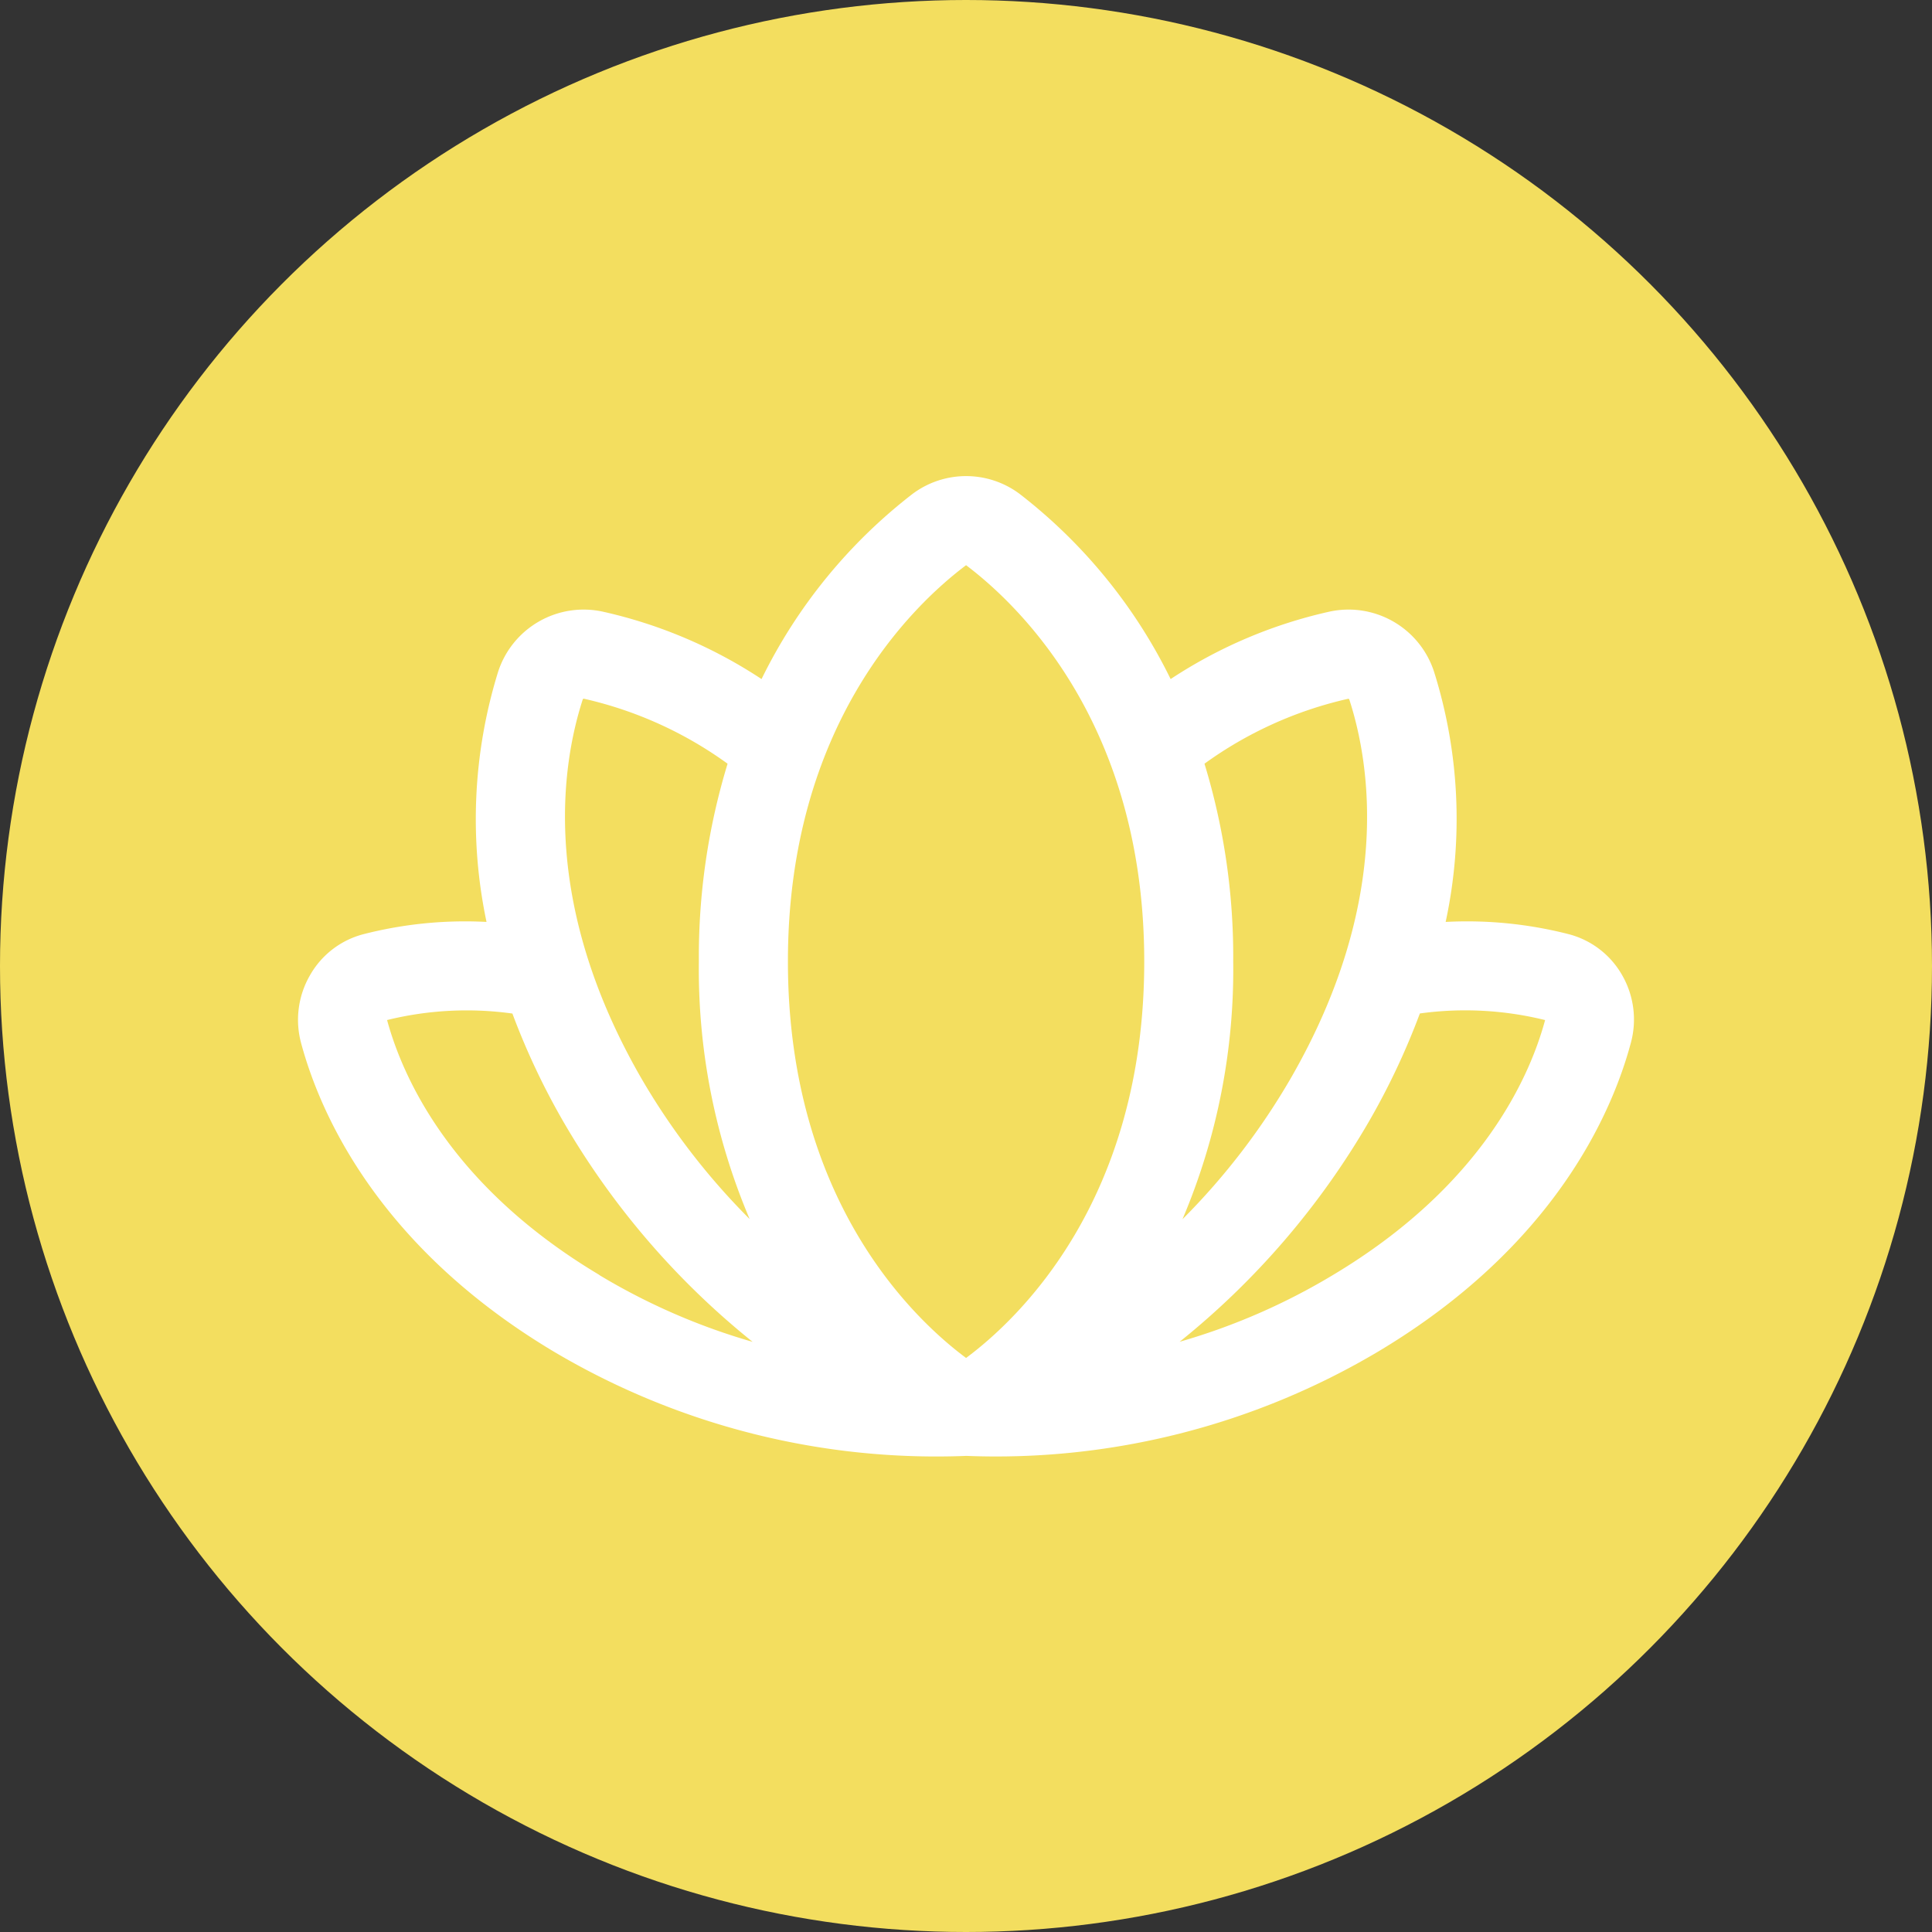
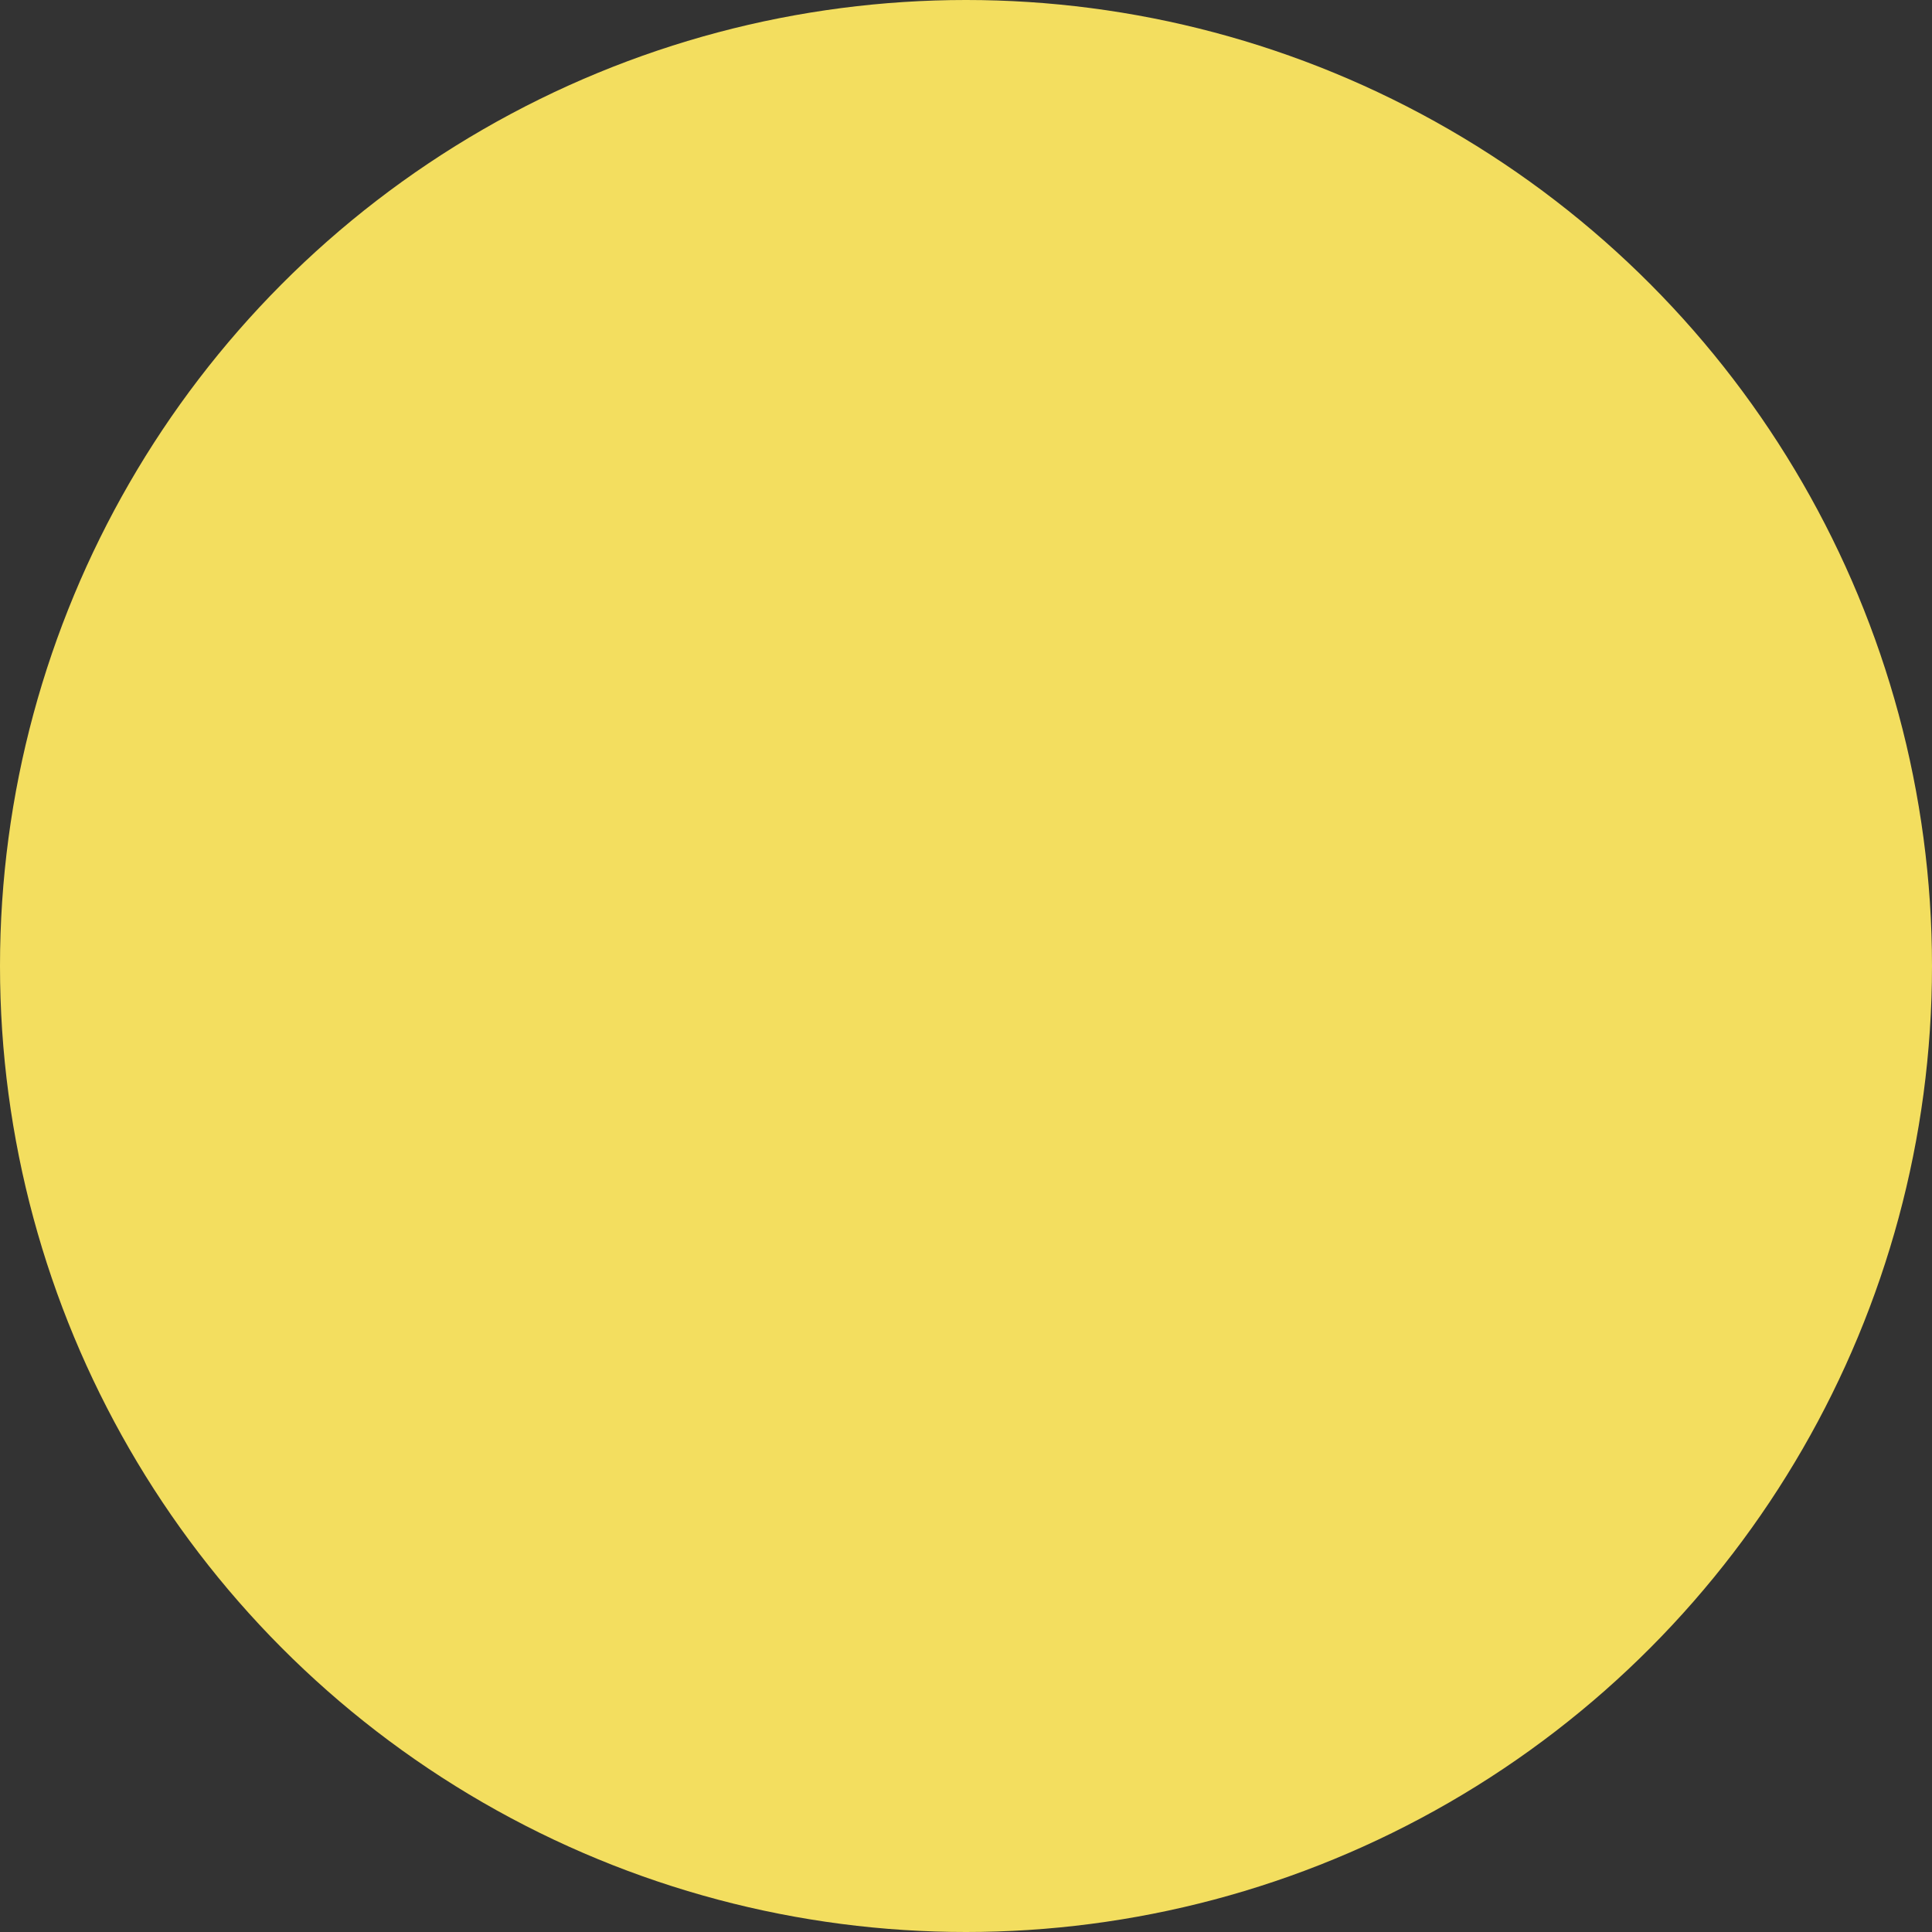
<svg xmlns="http://www.w3.org/2000/svg" width="74" height="74" viewBox="0 0 74 74">
  <rect x="0" y="0" width="74" height="74" fill="#333333" stroke="none" />
  <g id="ICN_InnereArbeit" transform="translate(-34 -26)">
    <circle id="Ellipse_49" data-name="Ellipse 49" cx="37" cy="37" r="37" transform="translate(34 26)" fill="#f3de5f" />
-     <path id="Pfad_867" data-name="Pfad 867" d="M58.717,51.113a3.312,3.312,0,0,0-2.03-1.563,15.675,15.675,0,0,0-4.728-.473,18.788,18.788,0,0,0-.439-9.566,3.444,3.444,0,0,0-4.007-2.32,18.239,18.239,0,0,0-6.088,2.584,20.169,20.169,0,0,0-5.781-7.09,3.423,3.423,0,0,0-4.107,0,20.147,20.147,0,0,0-5.781,7.09,18.239,18.239,0,0,0-6.088-2.584,3.444,3.444,0,0,0-4.007,2.32,19.078,19.078,0,0,0-.439,9.566,15.675,15.675,0,0,0-4.728.473,3.312,3.312,0,0,0-2.03,1.563,3.412,3.412,0,0,0-.341,2.616c.723,2.68,2.943,7.779,9.666,11.8a28.722,28.722,0,0,0,15.812,4,28.67,28.67,0,0,0,15.78-4c6.724-4.017,8.943-9.116,9.666-11.8A3.412,3.412,0,0,0,58.717,51.113ZM18.906,40.56a.043.043,0,0,1,.049-.032,15.019,15.019,0,0,1,5.5,2.489,25.3,25.3,0,0,0-1.1,7.572A24.467,24.467,0,0,0,25.3,60.457,26.354,26.354,0,0,1,21.13,55.03C17.288,48.339,18.088,43.089,18.906,40.56Zm.64,22.039c-5.687-3.395-7.532-7.557-8.133-9.764a12.756,12.756,0,0,1,4.8-.249,27.525,27.525,0,0,0,1.951,4.139,30.34,30.34,0,0,0,7.25,8.436A24.506,24.506,0,0,1,19.538,62.6ZM33.59,65.778c-1.99-1.48-6.824-6.02-6.824-15.189,0-9.056,4.772-13.633,6.824-15.176,2.051,1.548,6.824,6.124,6.824,15.181C40.414,59.758,35.58,64.3,33.59,65.778Zm9.131-22.761a15.019,15.019,0,0,1,5.5-2.486.043.043,0,0,1,.049.032c.819,2.527,1.619,7.777-2.224,14.468a26.3,26.3,0,0,1-4.167,5.433,24.452,24.452,0,0,0,1.943-9.869A25.3,25.3,0,0,0,42.721,43.016Zm13.046,9.822c-.591,2.186-2.431,6.357-8.122,9.76a24.506,24.506,0,0,1-5.875,2.559,30.34,30.34,0,0,0,7.25-8.436,27.526,27.526,0,0,0,1.951-4.139,12.728,12.728,0,0,1,4.8.254Z" transform="translate(37.413 12.235)" fill="#fff" />
  </g>
</svg>